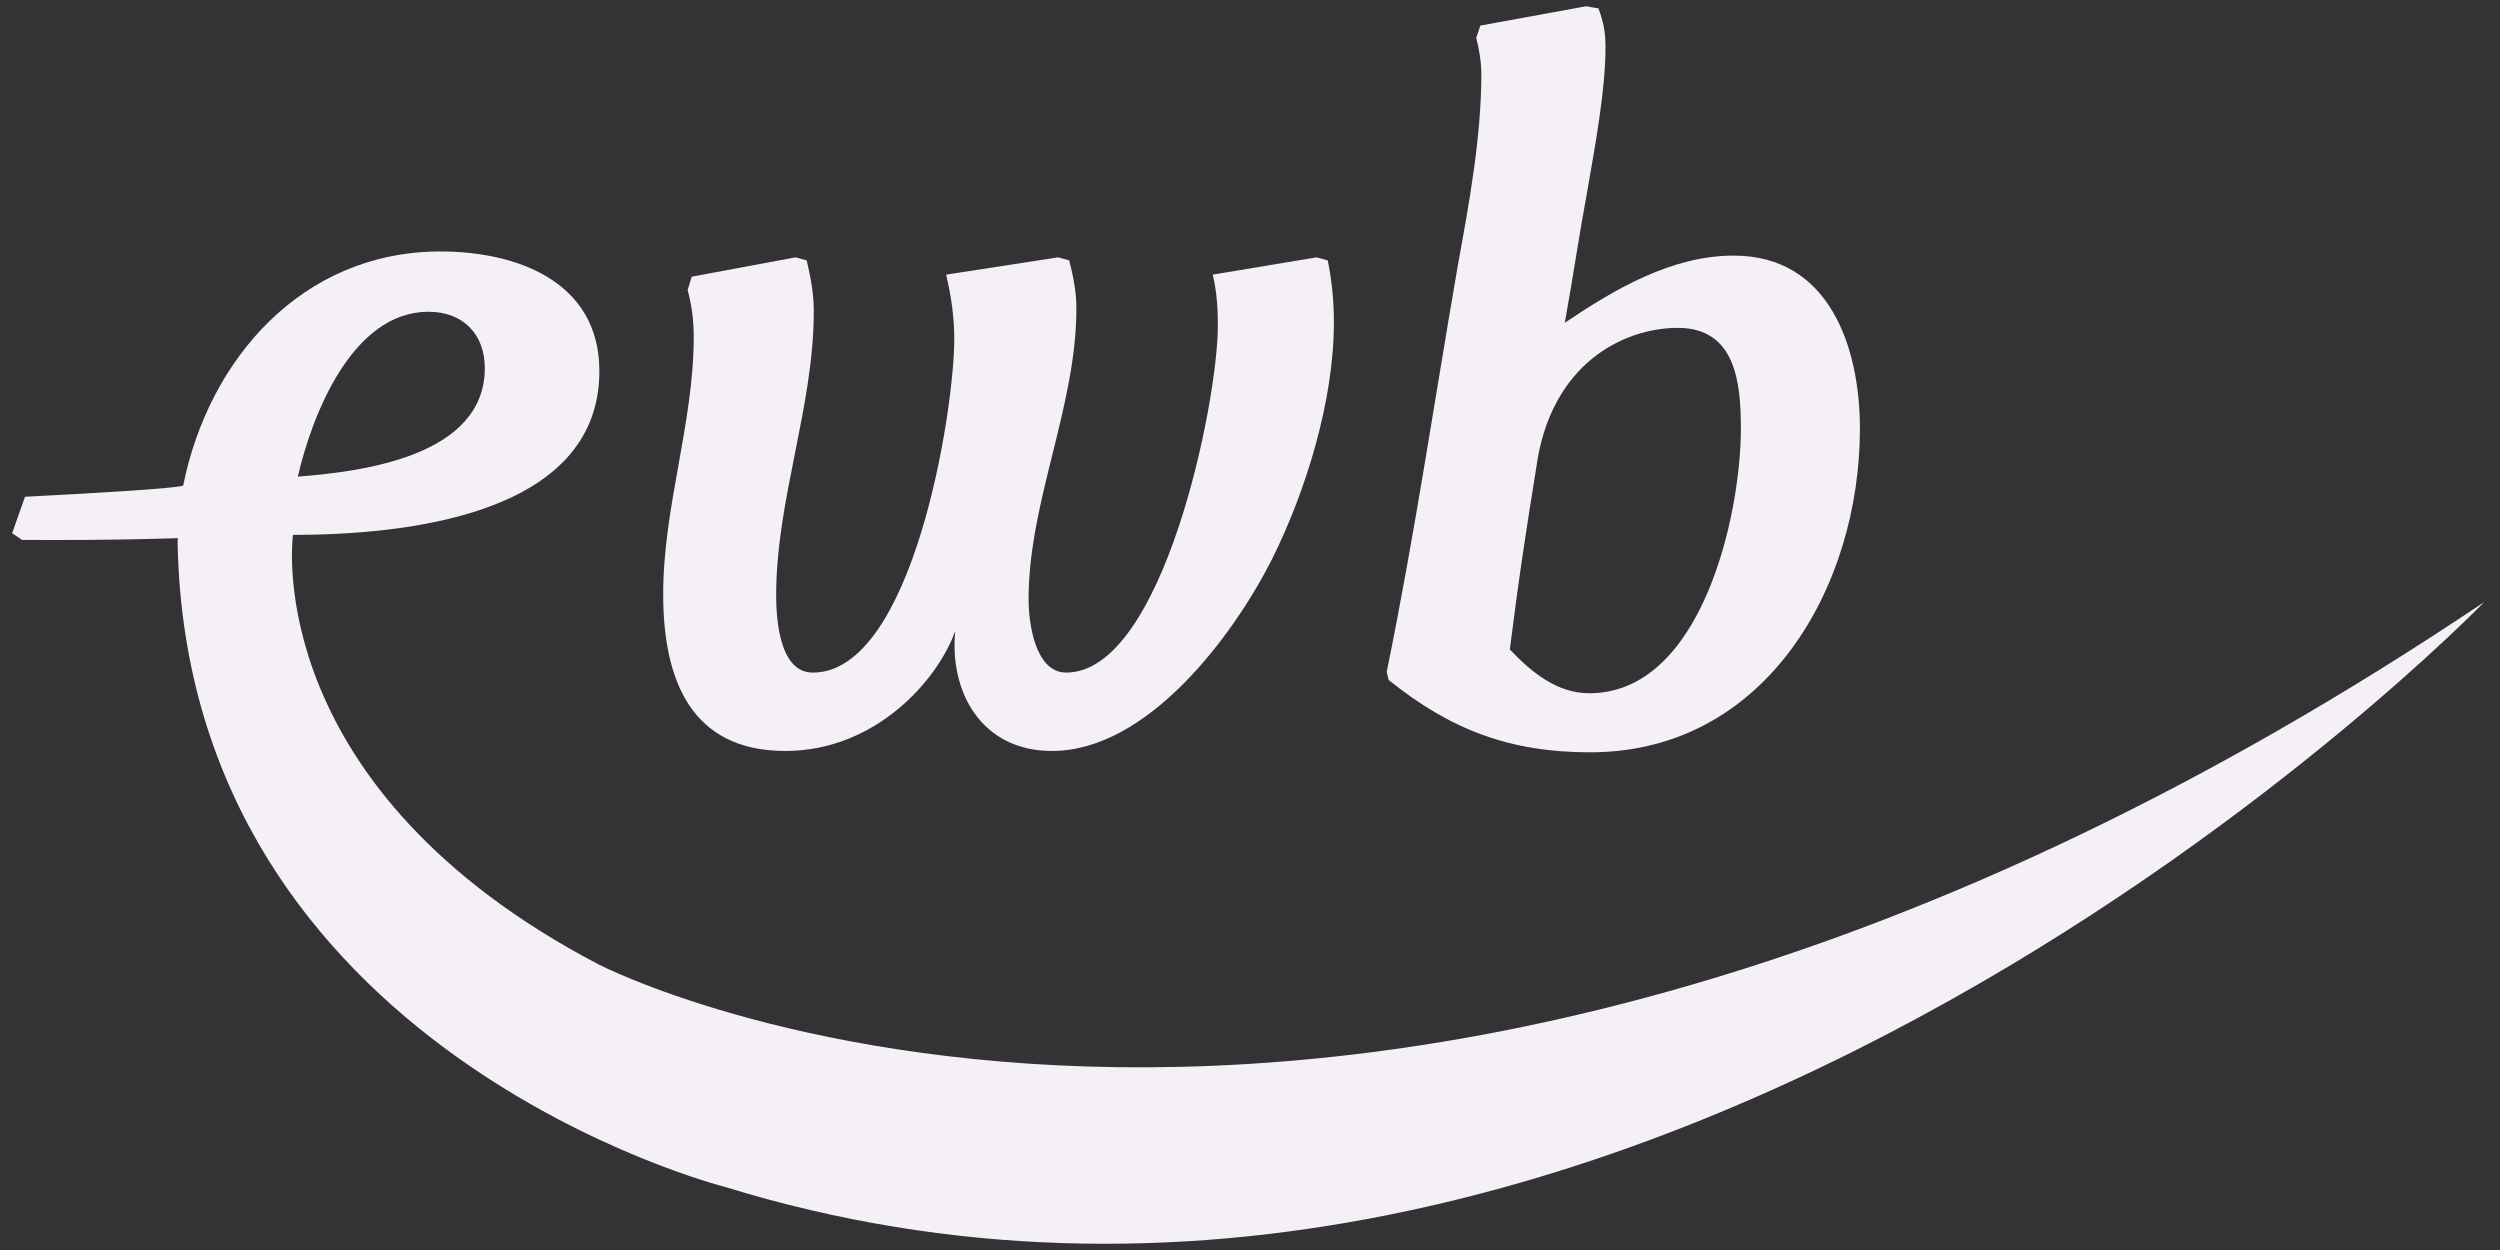
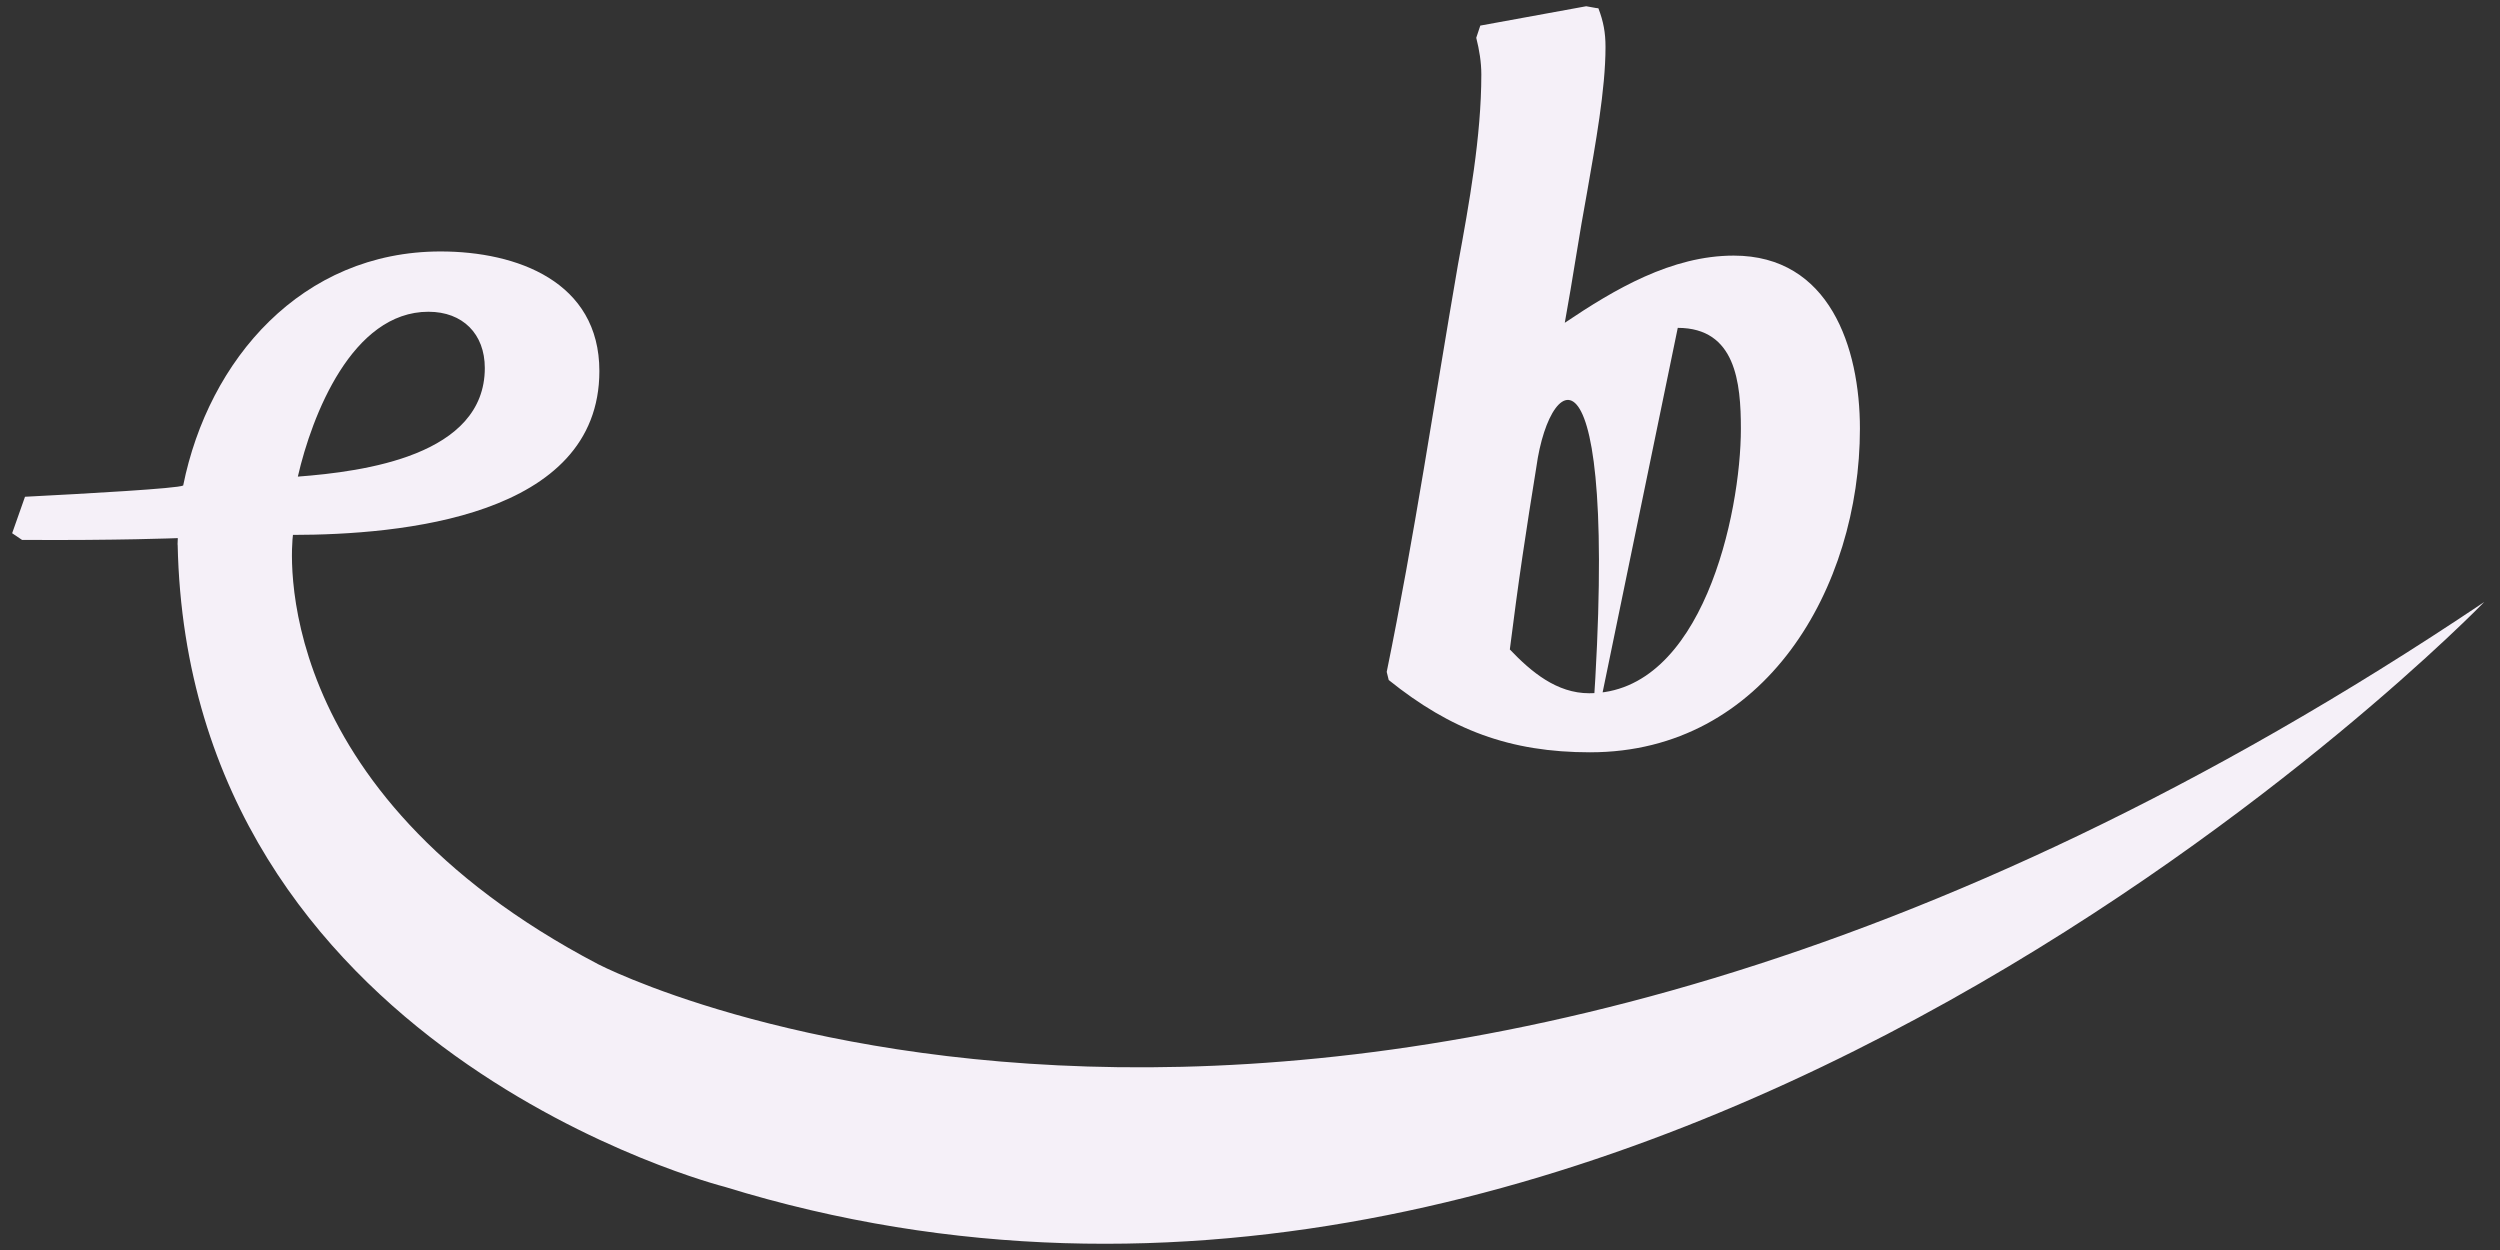
<svg xmlns="http://www.w3.org/2000/svg" width="156" height="78" viewBox="0 0 156 78" fill="none">
  <rect x="0" y="0" width="156" height="78" fill="#333333" stroke="none" />
  <g clip-path="url(#clip0_2260_14775)">
-     <path d="M79.359 34.922C76.947 39.685 71.613 46.86 65.644 46.86C61.197 46.86 59.229 43.114 59.608 39.367C58.531 42.415 54.657 46.86 49.002 46.86C43.032 46.86 41.383 42.29 41.383 37.08C41.383 31.618 43.289 26.412 43.289 21.012C43.289 19.996 43.164 19.043 42.908 18.092L43.164 17.266L49.638 16.058L50.339 16.249C50.592 17.329 50.78 18.345 50.78 19.425C50.78 25.394 48.433 31.174 48.433 37.144C48.433 38.605 48.624 41.97 50.72 41.97C56.943 41.97 59.547 25.714 59.547 21.14C59.547 19.806 59.356 18.473 59.038 17.138L66.024 16.058L66.722 16.249C66.976 17.266 67.167 18.217 67.167 19.235C67.167 25.394 64.183 31.301 64.183 37.399C64.183 38.797 64.562 41.969 66.532 41.969C72.563 41.969 75.994 25.141 75.994 20.313C75.994 19.234 75.93 18.216 75.677 17.137L82.153 16.058L82.852 16.249C83.108 17.518 83.235 18.788 83.235 20.123C83.235 24.95 81.519 30.602 79.359 34.921L79.359 34.922Z" fill="#F5F0F8" />
-     <path d="M99.232 46.944C94.213 46.944 90.53 45.546 86.656 42.434L86.531 41.926C88.247 33.542 89.516 24.967 90.975 16.521C91.674 12.71 92.435 8.52 92.435 4.645C92.435 3.883 92.31 3.121 92.118 2.358L92.371 1.597L98.978 0.39C99.042 0.39 99.611 0.517 99.739 0.517C100.056 1.343 100.184 2.041 100.184 2.931C100.184 5.598 99.549 9.028 99.042 11.949C98.532 14.679 98.153 17.349 97.642 20.142C100.755 18.046 104.311 15.95 108.185 15.95C114.155 15.95 116.059 21.666 116.059 26.748C116.059 36.653 110.154 46.943 99.232 46.943L99.232 46.944ZM104.692 20.459C101.327 20.459 96.754 22.681 95.866 29.161C95.866 29.161 95.103 33.796 94.594 37.606L94.213 40.526C95.547 41.926 97.138 43.259 99.167 43.259C106.215 43.259 108.631 32.08 108.631 26.748C108.631 23.888 108.314 20.459 104.692 20.459V20.459Z" fill="#F5F0F8" />
+     <path d="M99.232 46.944C94.213 46.944 90.53 45.546 86.656 42.434L86.531 41.926C88.247 33.542 89.516 24.967 90.975 16.521C91.674 12.71 92.435 8.52 92.435 4.645C92.435 3.883 92.31 3.121 92.118 2.358L92.371 1.597L98.978 0.39C99.042 0.39 99.611 0.517 99.739 0.517C100.056 1.343 100.184 2.041 100.184 2.931C100.184 5.598 99.549 9.028 99.042 11.949C98.532 14.679 98.153 17.349 97.642 20.142C100.755 18.046 104.311 15.95 108.185 15.95C114.155 15.95 116.059 21.666 116.059 26.748C116.059 36.653 110.154 46.943 99.232 46.943L99.232 46.944ZC101.327 20.459 96.754 22.681 95.866 29.161C95.866 29.161 95.103 33.796 94.594 37.606L94.213 40.526C95.547 41.926 97.138 43.259 99.167 43.259C106.215 43.259 108.631 32.08 108.631 26.748C108.631 23.888 108.314 20.459 104.692 20.459V20.459Z" fill="#F5F0F8" />
    <path d="M37.317 60.163C16.537 49.262 18.196 34.05 18.28 33.378C24.947 33.37 37.401 32.281 37.401 23.154C37.401 17.573 32.258 15.691 27.49 15.691C18.833 15.691 13.011 22.439 11.431 30.295C11.119 30.482 5.356 30.803 1.56 30.998L0.758 33.273L1.375 33.69C7.342 33.731 11.095 33.578 11.095 33.578C11.087 33.742 11.081 33.873 11.079 33.985L11.086 33.984C11.745 65.596 45.207 74.054 45.207 74.054C102.55 91.77 155.018 37.564 155.018 37.564C84.637 84.843 37.317 60.163 37.317 60.163ZM26.739 19.454C28.871 19.454 30.252 20.834 30.252 22.965C30.252 28.423 22.726 29.426 18.585 29.741C19.464 25.914 21.973 19.453 26.739 19.453L26.739 19.454Z" fill="#F5F0F8" />
  </g>
  <defs>
    <clipPath id="clip0_2260_14775">
      <rect width="154.26" height="77.223" fill="white" transform="translate(0.758 0.39)" />
    </clipPath>
  </defs>
</svg>